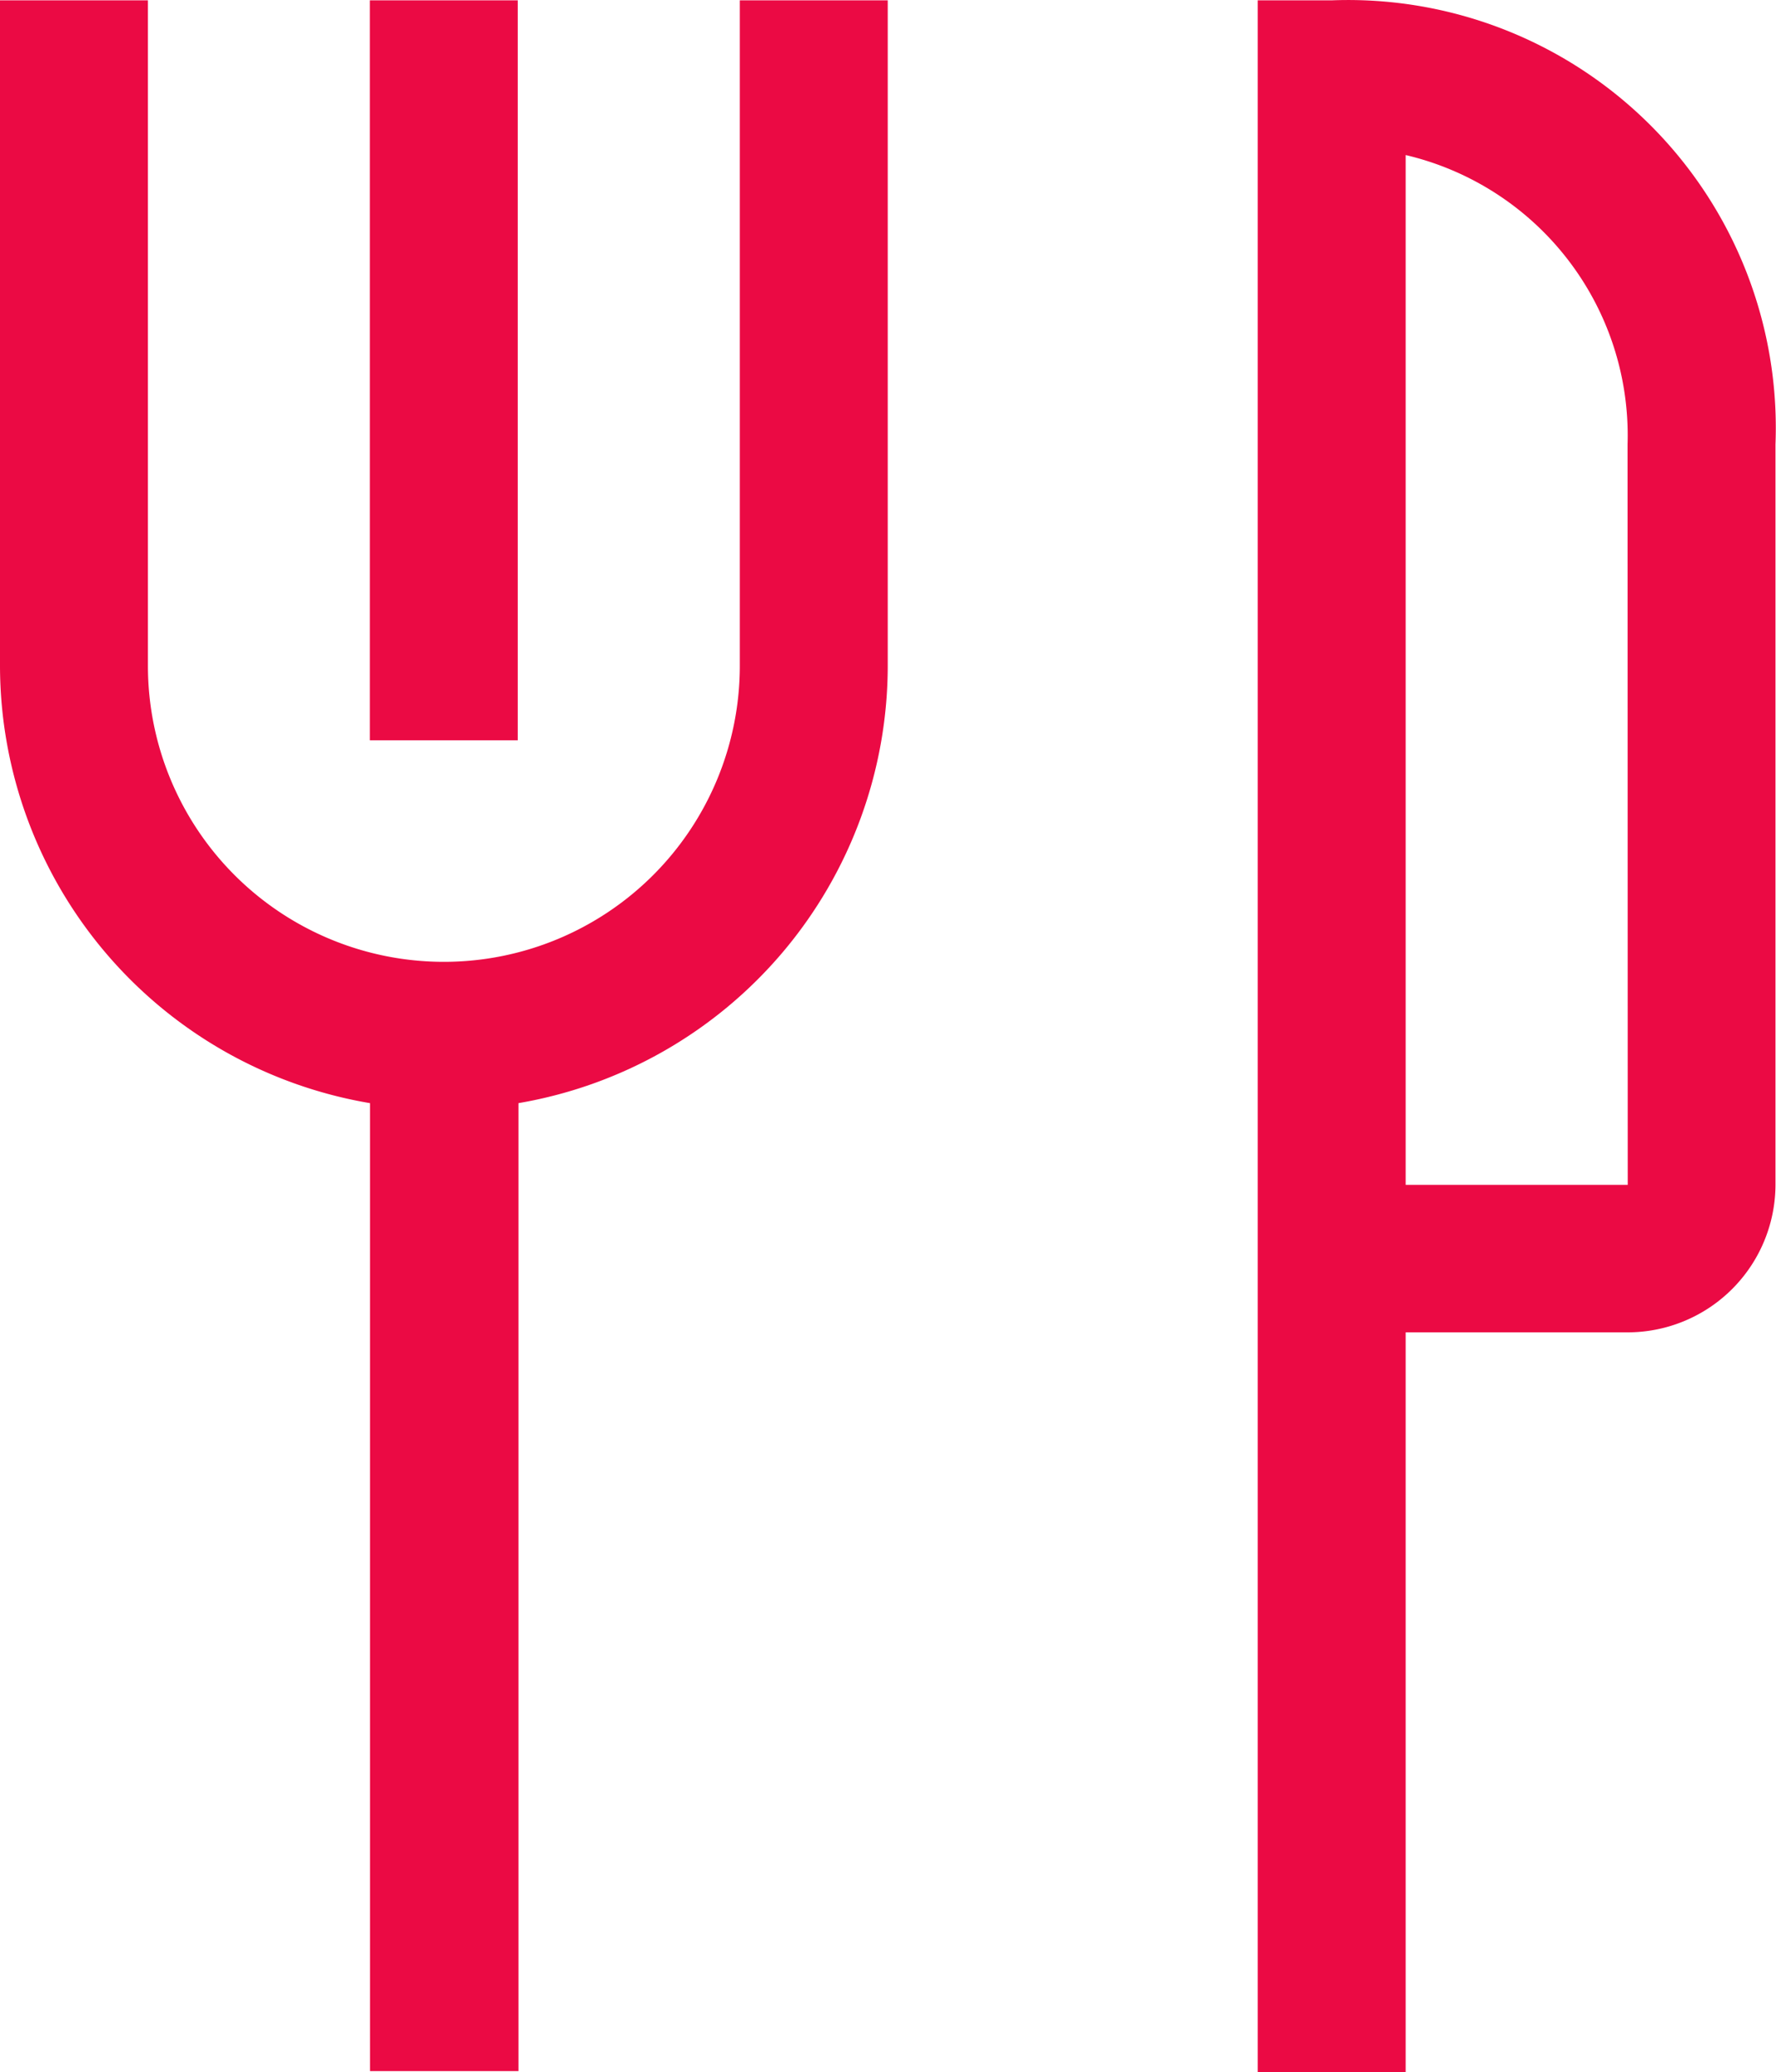
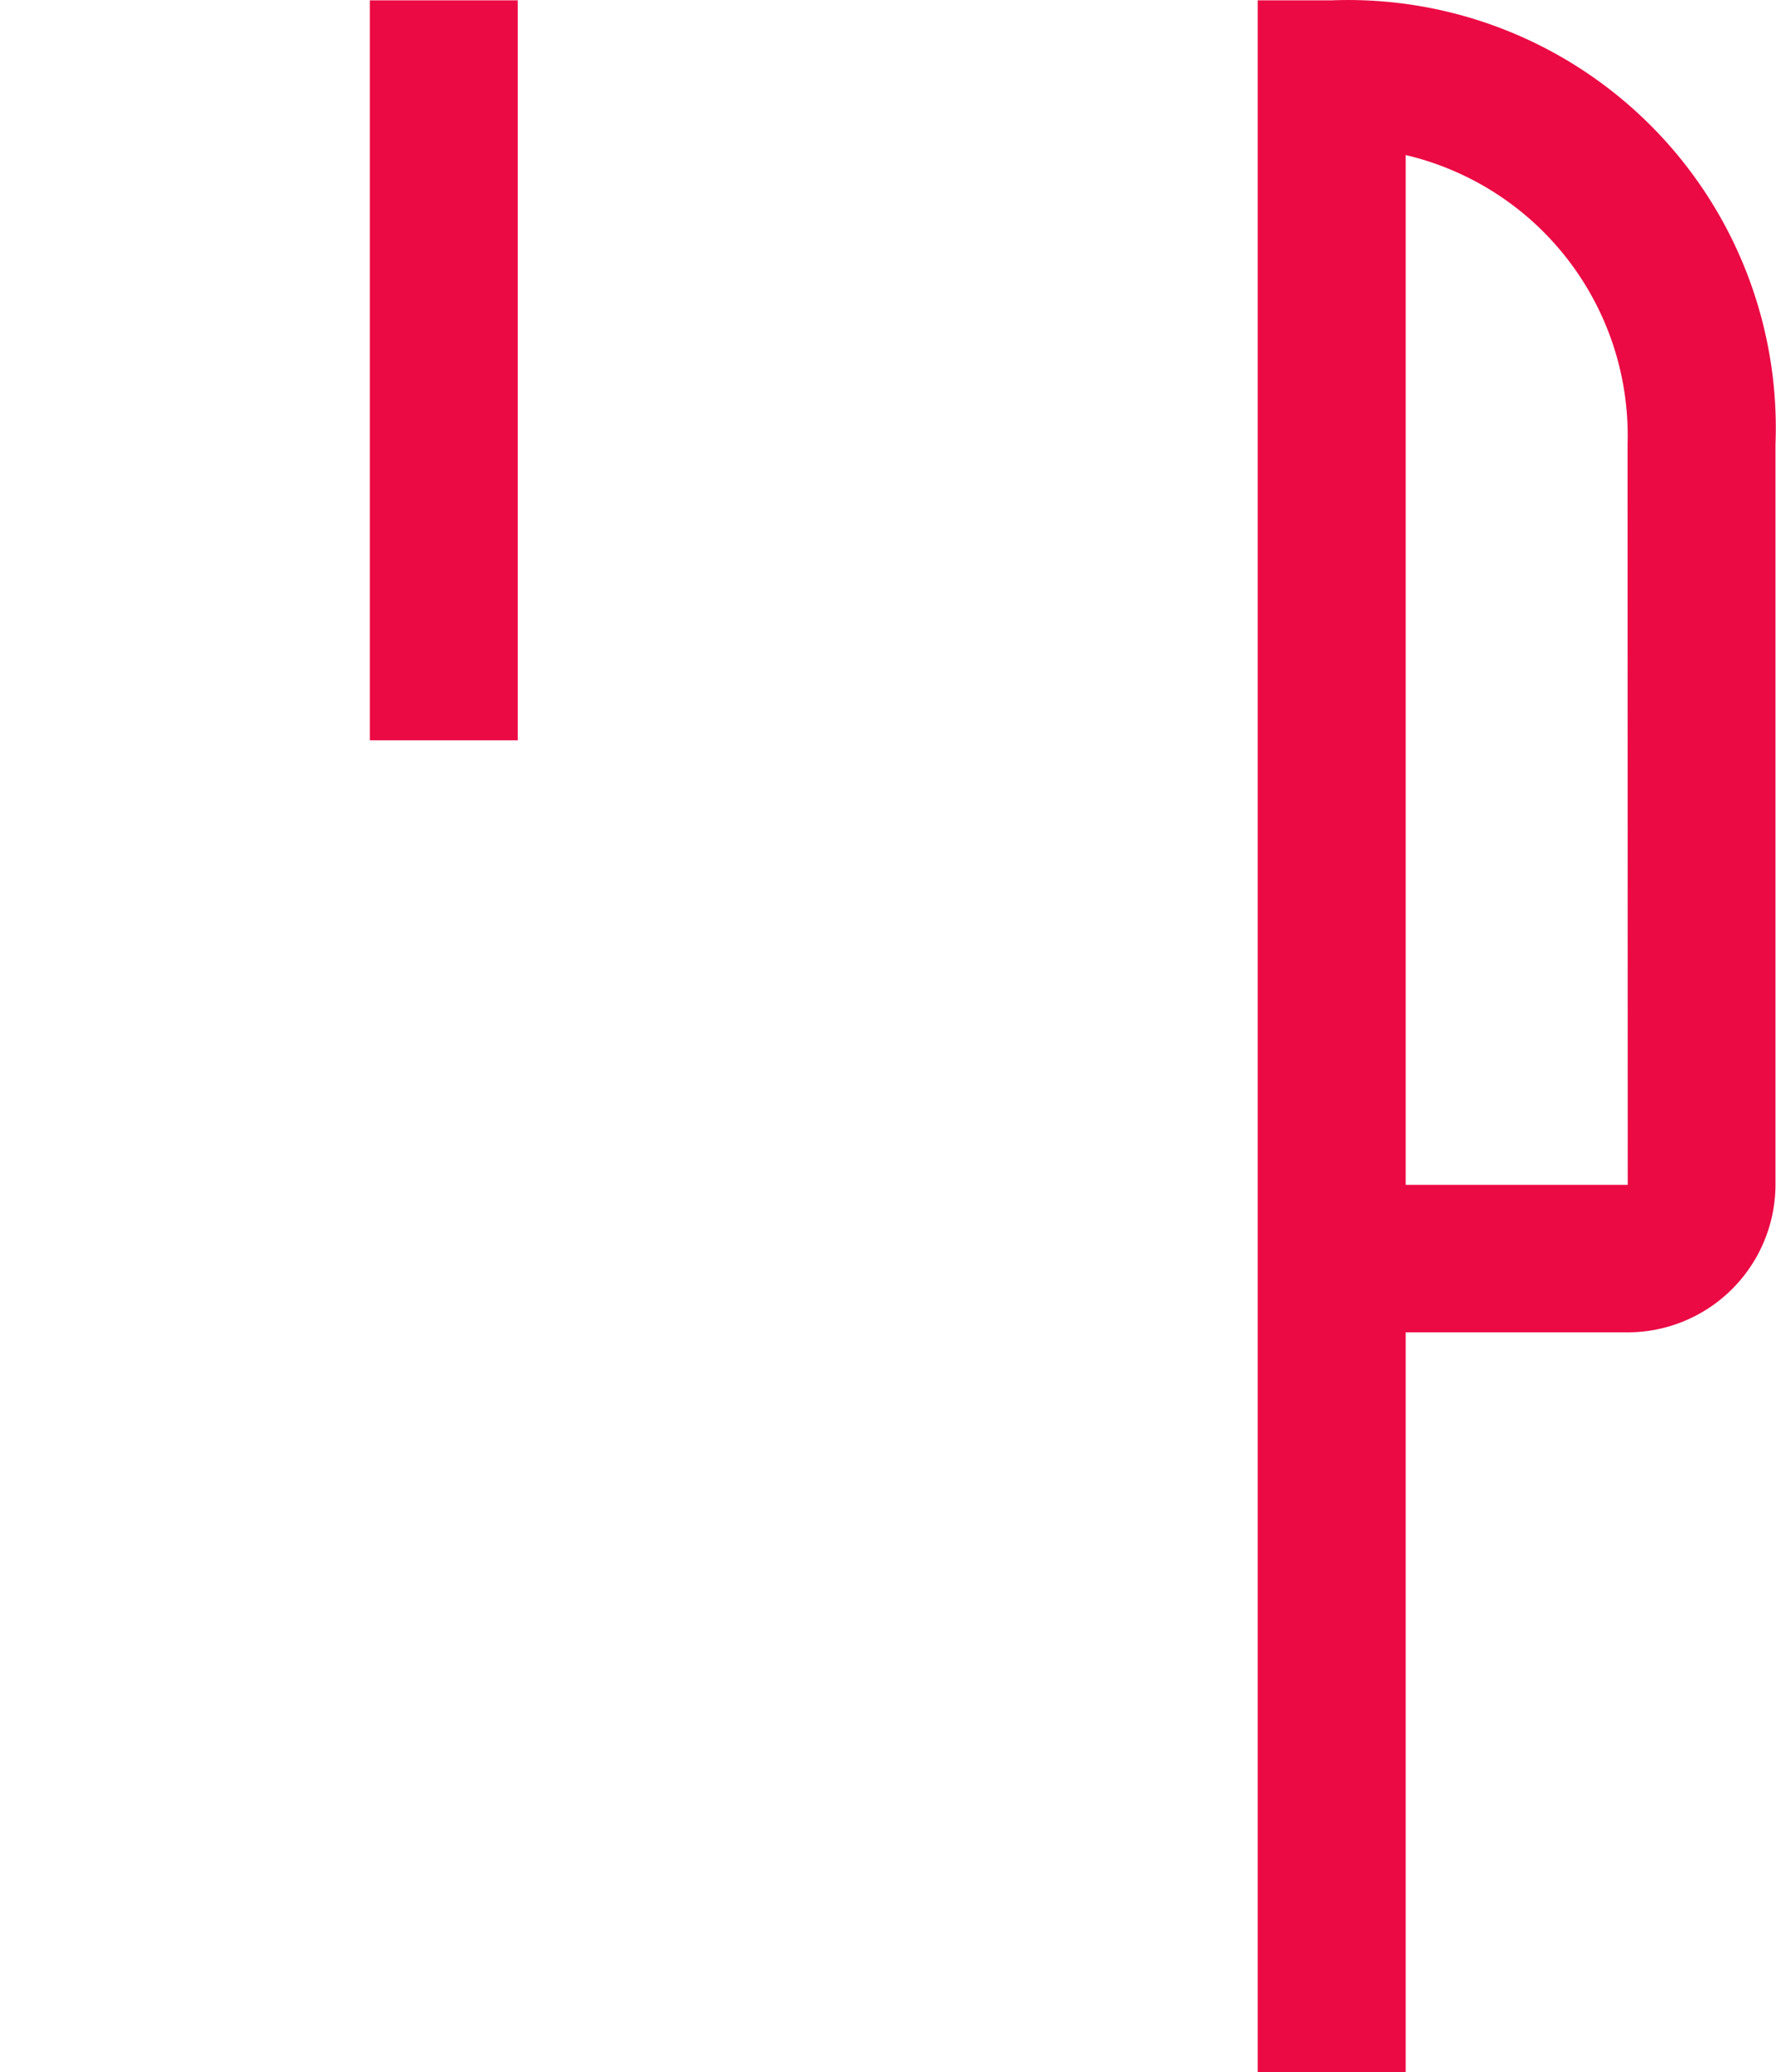
<svg xmlns="http://www.w3.org/2000/svg" width="10.277" height="11.989" viewBox="0 0 10.277 11.989">
  <g id="restaurant" transform="translate(0 0)">
    <path id="Path_10819" data-name="Path 10819" d="M10.125,2.25h.856V6.531h-.856Z" transform="translate(-7.985 -2.248)" fill="#eb0a44" />
-     <path id="Path_10820" data-name="Path 10820" d="M8.781,6.1a1.712,1.712,0,1,1-3.425,0V2.25H4.5V6.1a2.569,2.569,0,0,0,2.141,2.53v5.6H7.5v-5.6A2.569,2.569,0,0,0,9.637,6.1V2.25H8.781Z" transform="translate(-4.5 -2.248)" fill="#eb0a44" />
    <path id="Path_10821" data-name="Path 10821" d="M24.053,2.247h-.428V14.234h.856V9.953h1.284a.856.856,0,0,0,.856-.856V4.816a2.475,2.475,0,0,0-2.569-2.569ZM25.766,9.1H24.481V3.142a1.666,1.666,0,0,1,1.284,1.674Z" transform="translate(-16.347 -2.245)" fill="#eb0a44" />
  </g>
</svg>